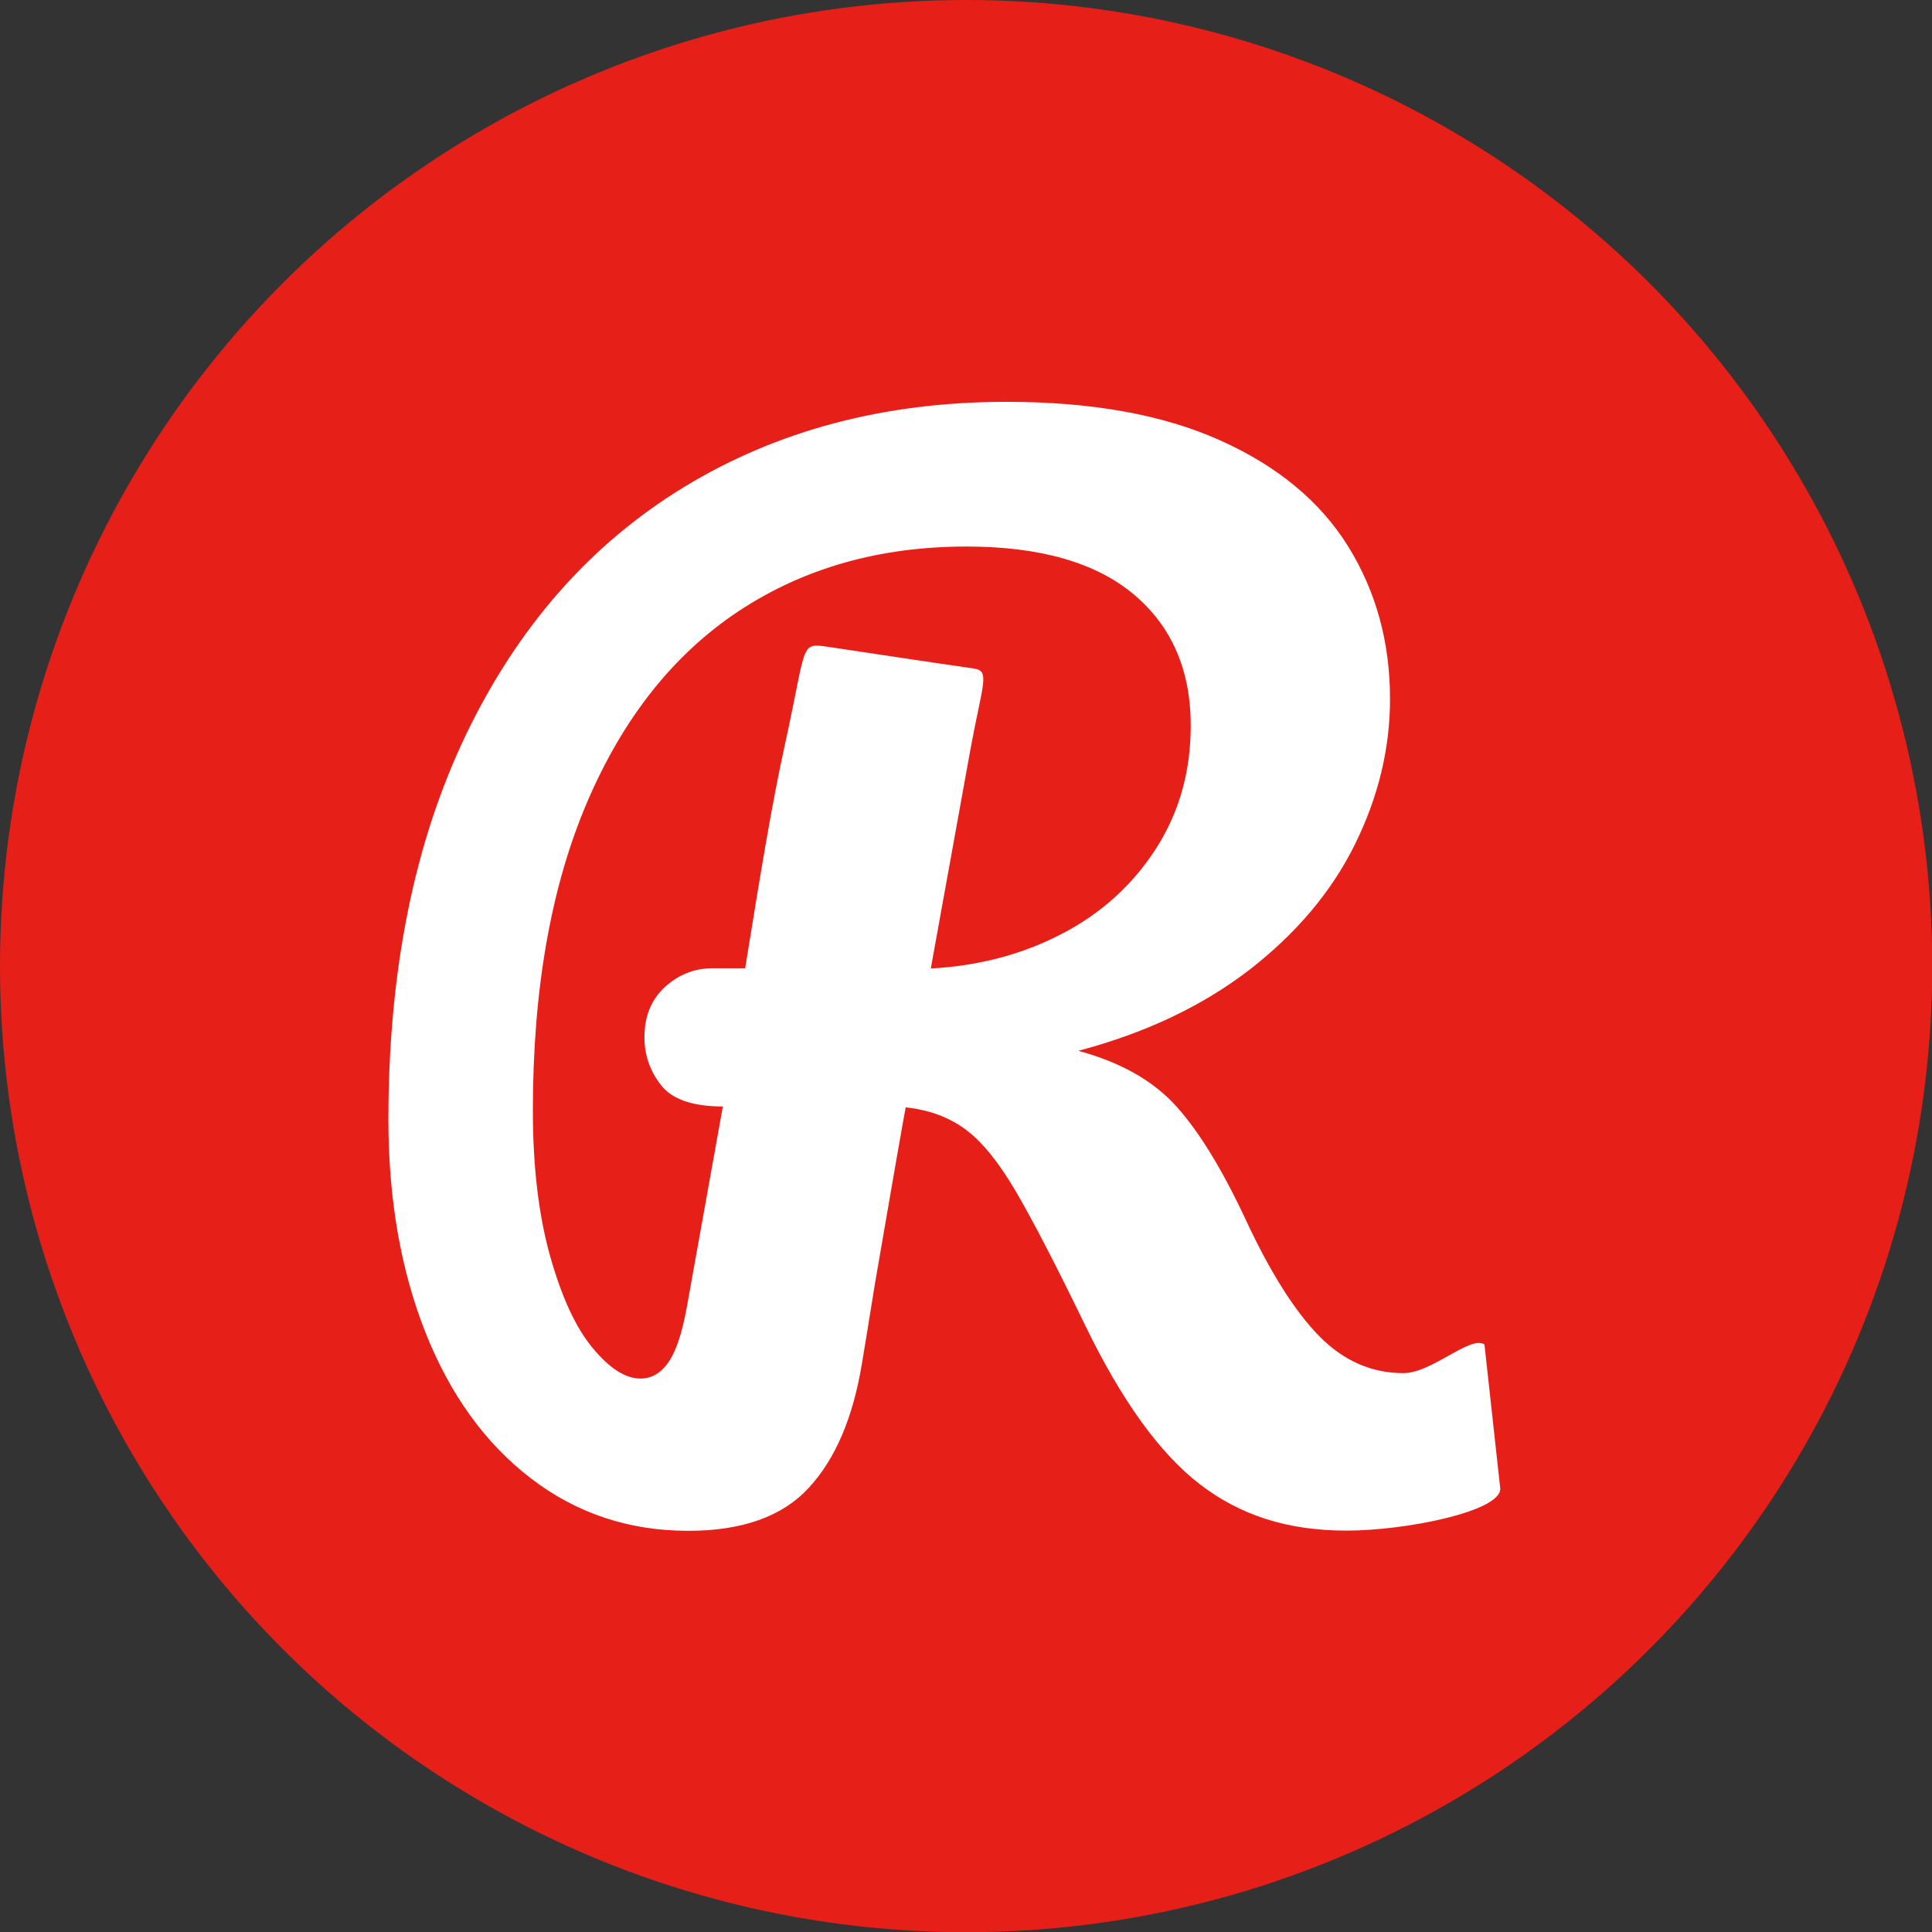
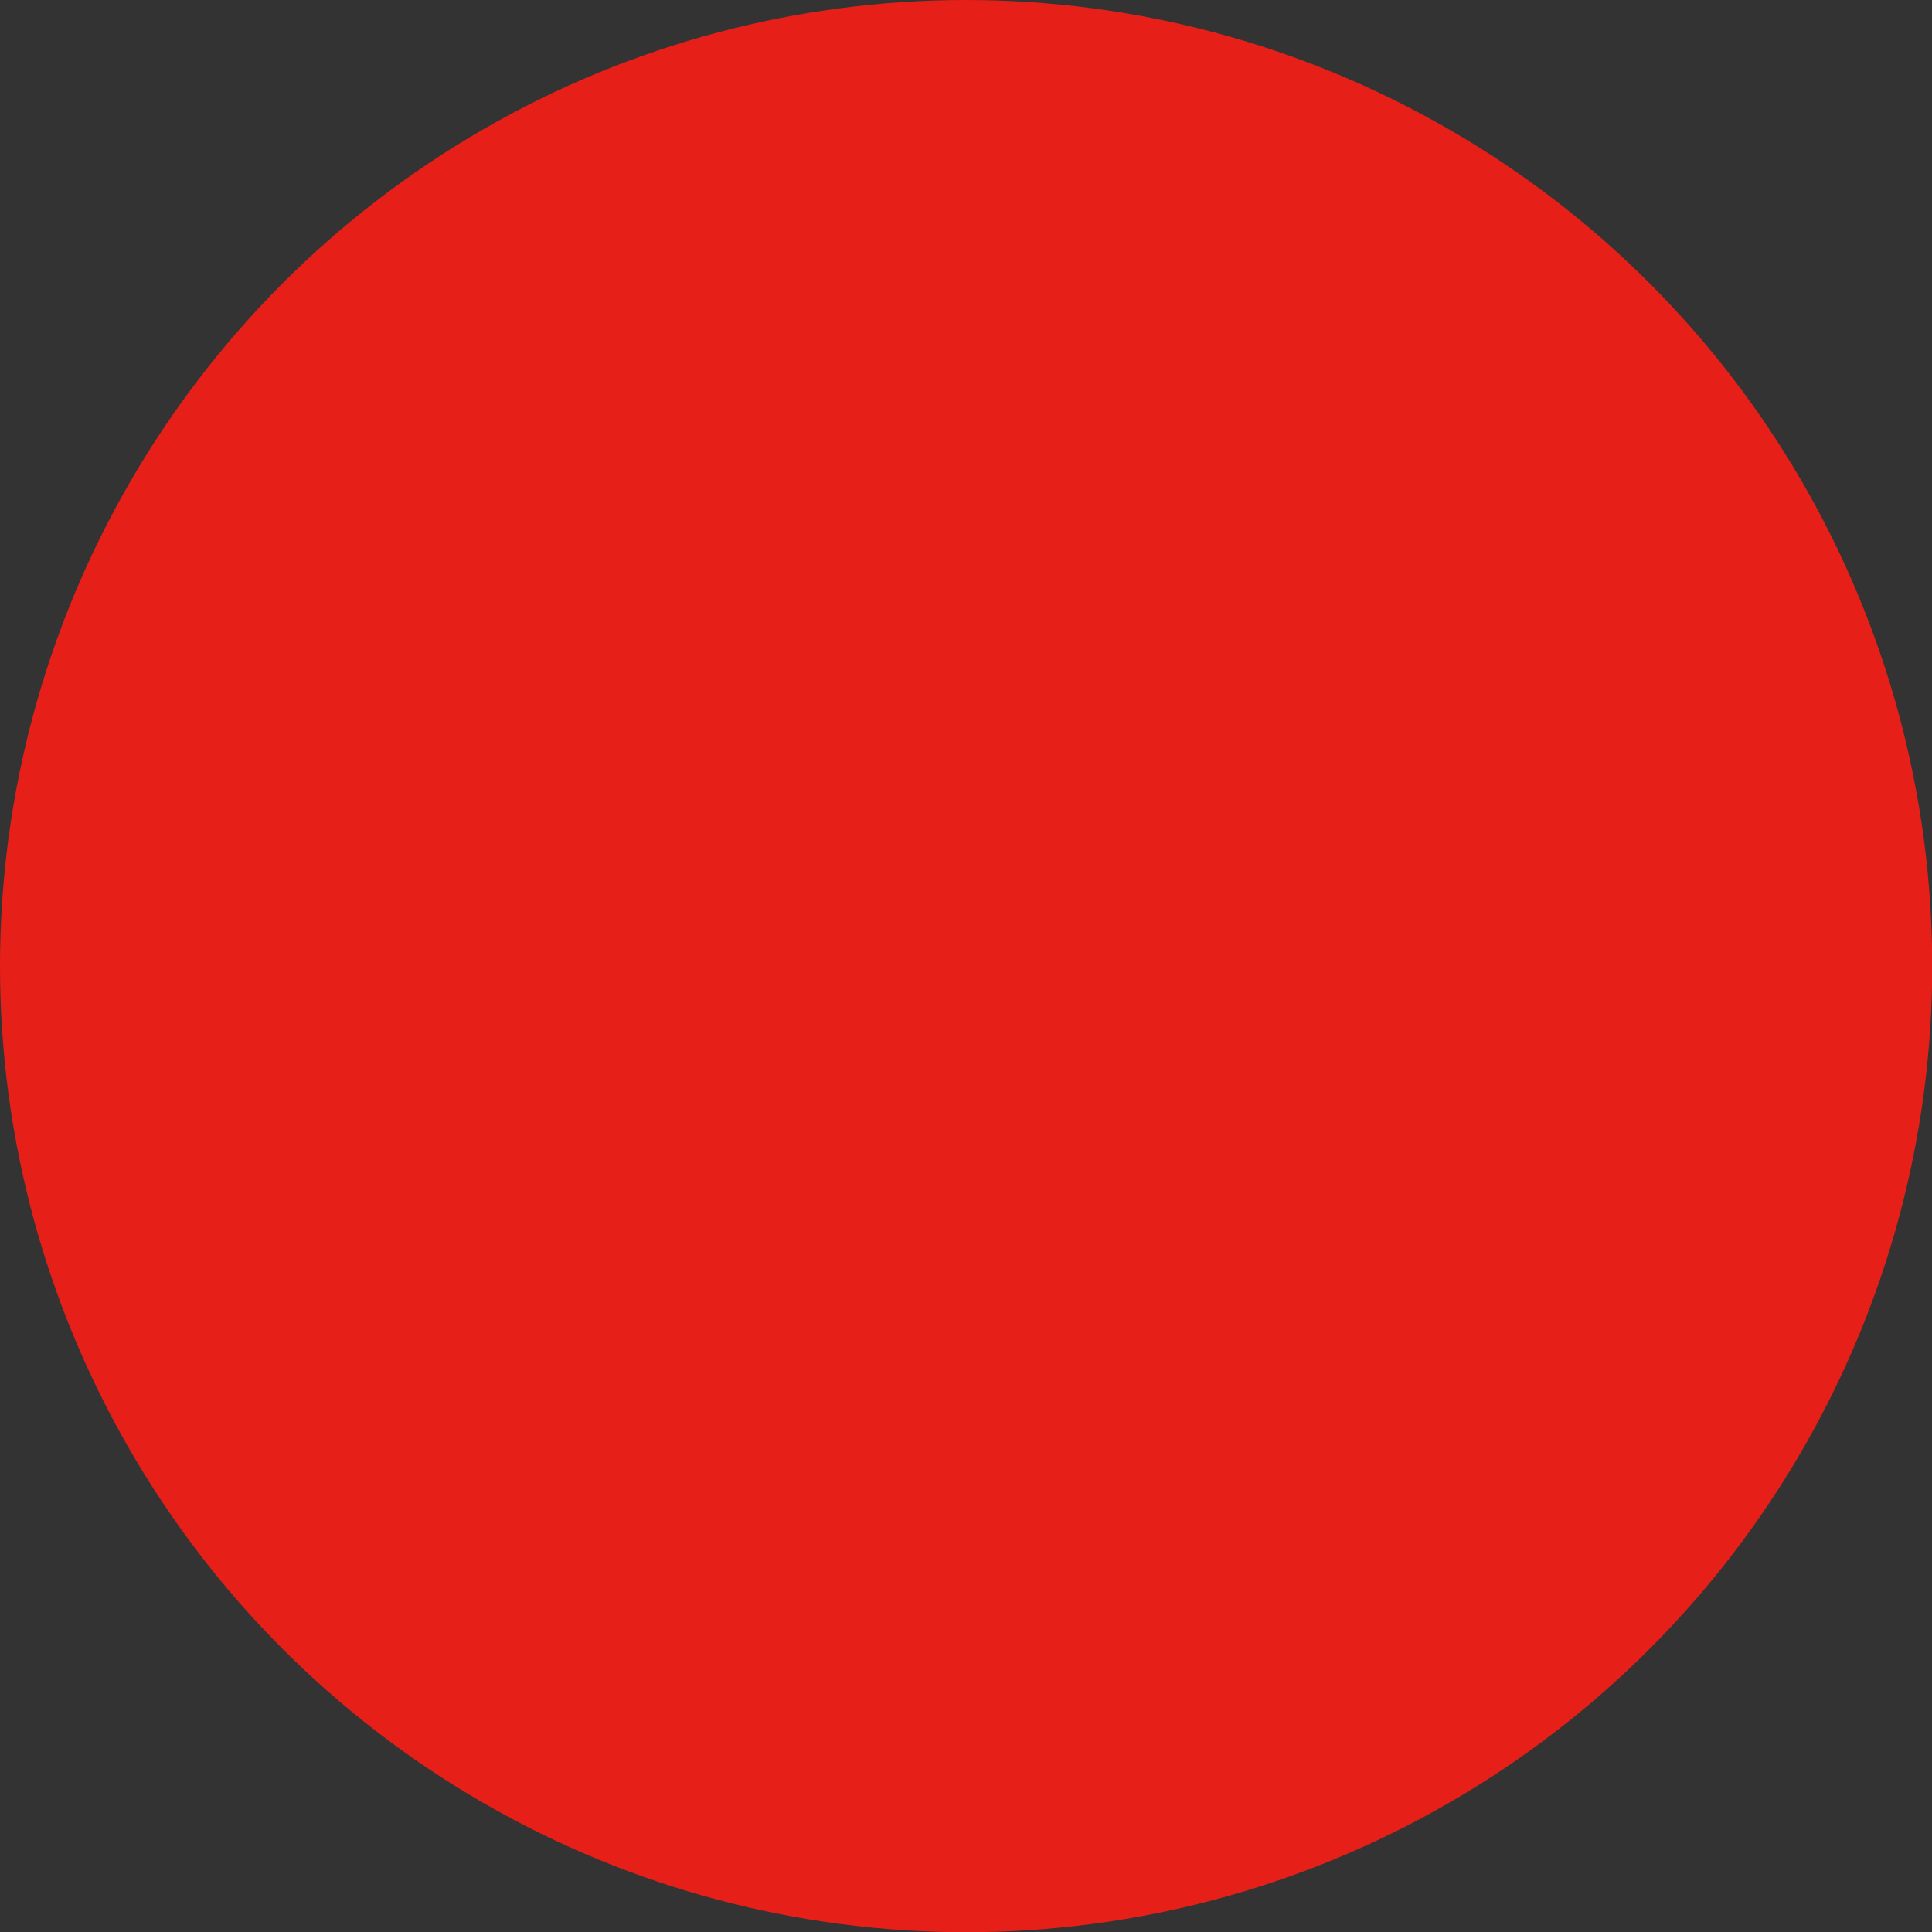
<svg xmlns="http://www.w3.org/2000/svg" id="_レイヤー_2" data-name="レイヤー 2" viewBox="0 0 89.19 89.19">
  <rect x="0" y="0" width="89.19" height="89.19" fill="#333333" stroke="none" />
  <defs>
    <style>
      .cls-1 {
        fill: #fff;
      }

      .cls-1, .cls-2 {
        stroke-width: 0px;
      }

      .cls-2 {
        fill: #e71f19;
      }
    </style>
  </defs>
  <g id="_レイヤー_1-2" data-name="レイヤー 1">
    <g>
      <circle class="cls-2" cx="44.6" cy="44.6" r="44.6" />
-       <path class="cls-1" d="m69.26,68.73c0,1.05-4.37,1.93-7.1,1.93s-4.91-.71-6.77-2.14c-1.86-1.43-3.62-3.88-5.3-7.35-1.35-2.78-2.41-4.83-3.19-6.16-.78-1.33-1.54-2.28-2.3-2.85-.76-.57-1.68-.92-2.79-1.04-.16.86-.63,3.55-1.41,8.09-.33,2.04-.53,3.29-.61,3.74-.41,2.49-1.22,4.4-2.45,5.73-1.22,1.33-3.08,1.99-5.57,1.99-2.74,0-5.16-.81-7.26-2.42-2.1-1.61-3.73-3.86-4.87-6.74-1.14-2.88-1.71-6.16-1.71-9.83,0-6.86,1.19-12.78,3.58-17.76,2.39-4.98,5.74-8.79,10.04-11.42,4.31-2.63,9.28-3.95,14.92-3.95,3.92,0,7.21.59,9.86,1.78,2.65,1.19,4.62,2.82,5.91,4.9,1.29,2.08,1.93,4.43,1.93,7.04,0,2.29-.54,4.52-1.62,6.71-1.08,2.19-2.71,4.11-4.87,5.79-2.17,1.67-4.8,2.92-7.9,3.74,1.96.53,3.47,1.39,4.53,2.57s2.12,2.92,3.19,5.21c1.14,2.45,2.28,4.25,3.4,5.39,1.12,1.14,2.42,1.71,3.89,1.71,1.31,0,3.11-1.77,3.74-1.32m-35.16-10.99c-1.39,0-2.34-.33-2.85-.98-.51-.65-.77-1.39-.77-2.21,0-.98.32-1.75.95-2.33.63-.57,1.36-.86,2.17-.86h1.53c.65-4,1.2-7.46,1.84-10.35,1.02-4.63.67-4.68,1.98-4.49,2.3.34,4.82.73,6.73,1,.77.11.42.66-.14,3.68l-1.84,10.17c2.21-.12,4.22-.65,6.03-1.59,1.82-.94,3.27-2.25,4.35-3.92,1.08-1.67,1.62-3.57,1.62-5.7,0-2.57-.88-4.59-2.63-6.06s-4.33-2.21-7.72-2.21c-4,0-7.5.99-10.5,2.97-3,1.98-5.34,4.92-7.01,8.82-1.67,3.9-2.51,8.65-2.51,14.24,0,2.61.27,4.86.8,6.74.53,1.88,1.18,3.29,1.96,4.23.78.94,1.51,1.41,2.21,1.41.53,0,.97-.27,1.32-.8.35-.53.62-1.39.83-2.57l1.65-9.19Z" />
    </g>
  </g>
</svg>